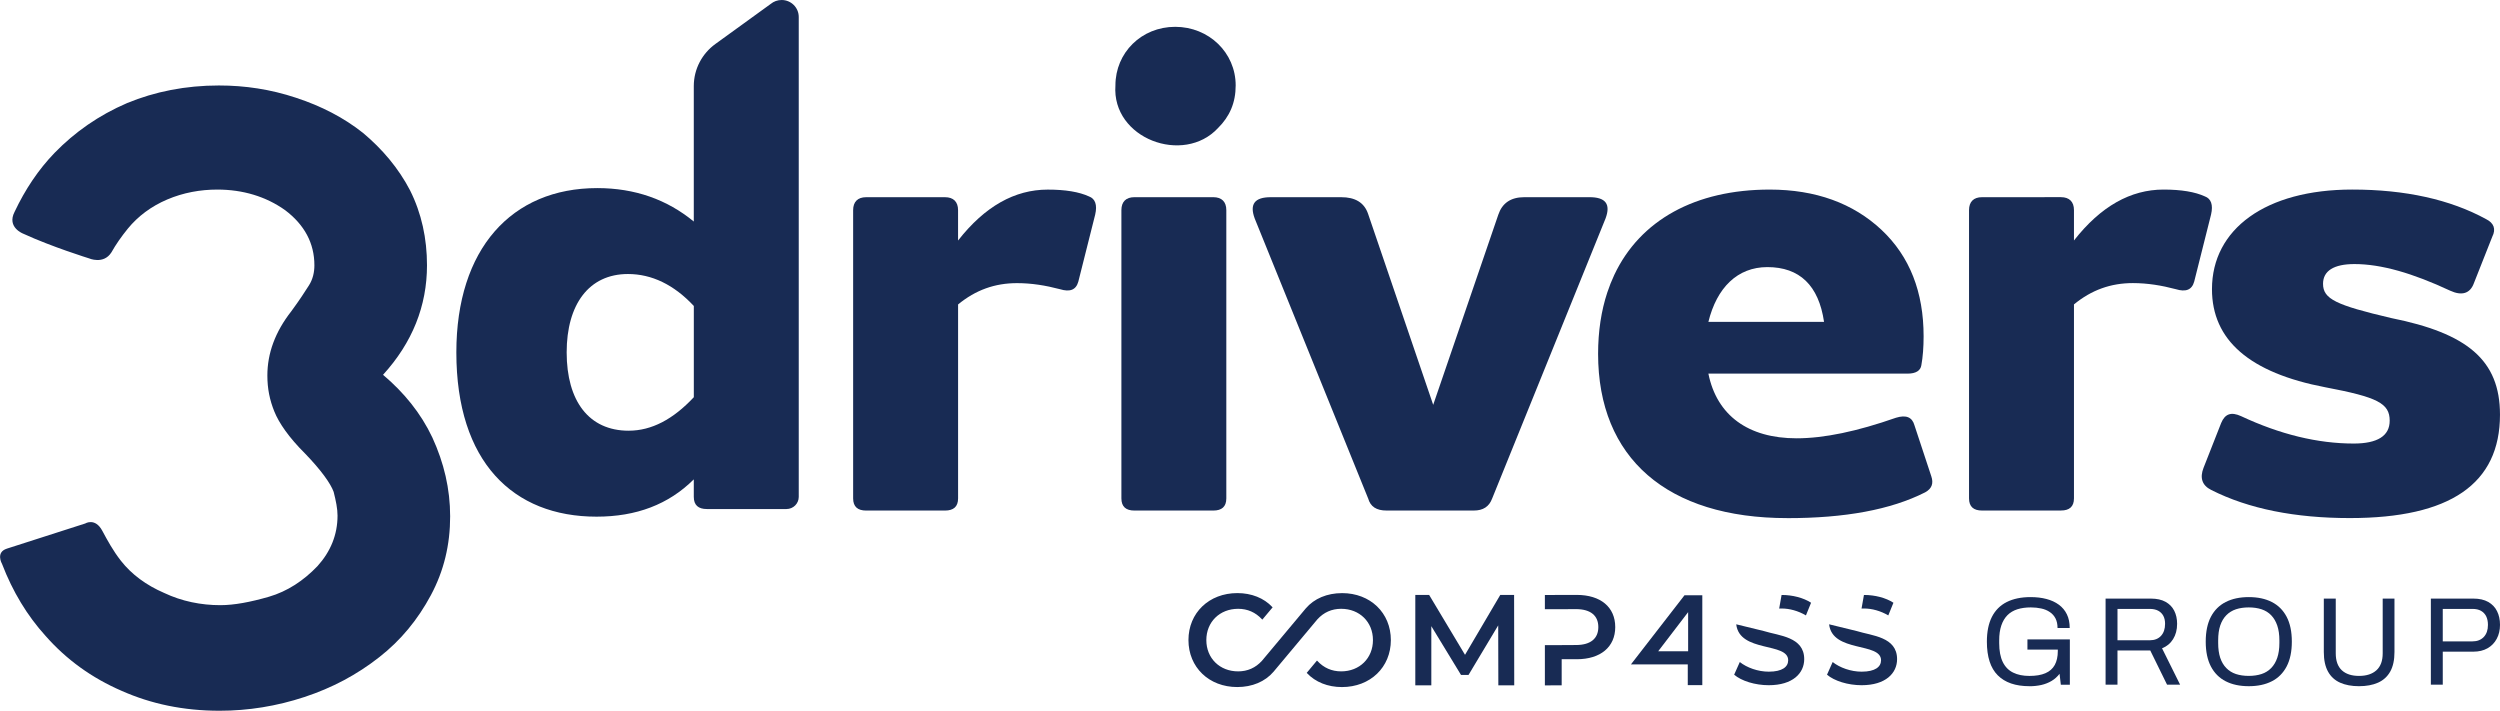
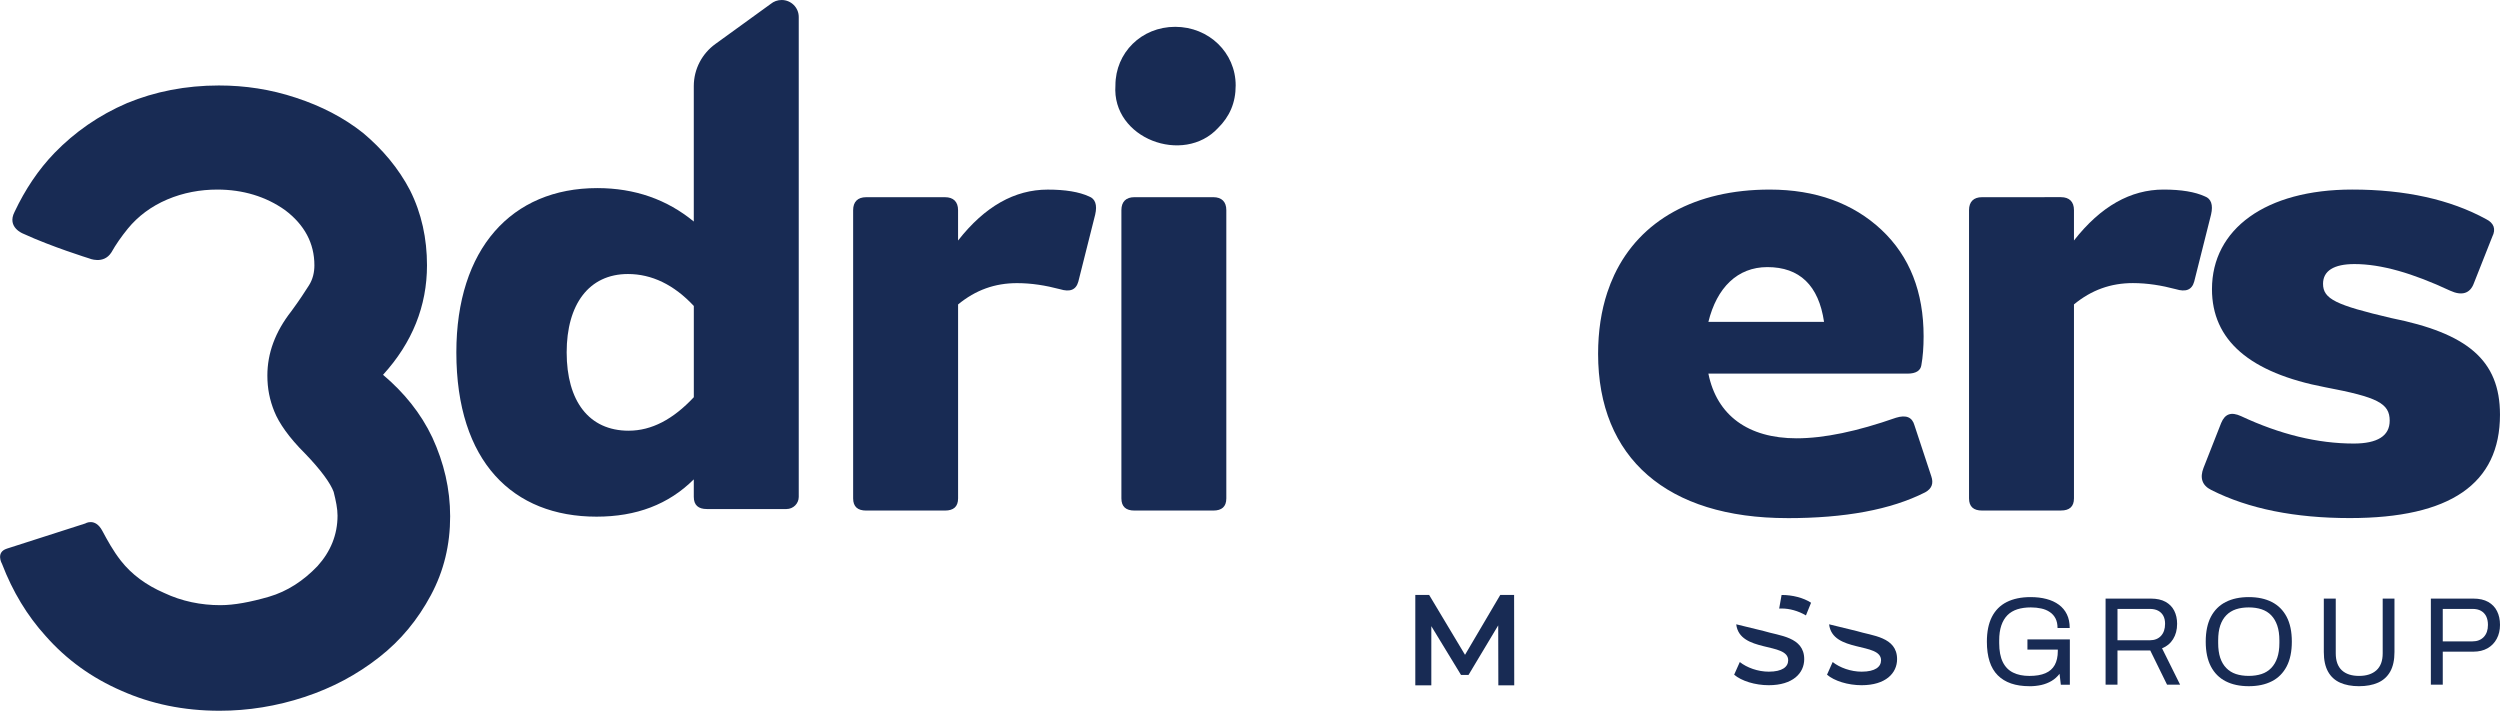
<svg xmlns="http://www.w3.org/2000/svg" id="uuid-1b3165ea-c378-4a9d-b9af-a3dd8ba142e2" viewBox="0 0 151.826 43.165">
  <defs>
    <style>.uuid-68cfa64f-f259-4728-8dbb-a9e2c09f3c1d,.uuid-14d601e9-bdf6-4e03-b2a0-df40a26f6ef2{fill:#182b54;}.uuid-14d601e9-bdf6-4e03-b2a0-df40a26f6ef2{fill-rule:evenodd;}</style>
  </defs>
  <g id="uuid-3374631a-04cf-4880-a5c7-059383ae3237">
    <polygon class="uuid-68cfa64f-f259-4728-8dbb-a9e2c09f3c1d" points="91.113 36.129 88.971 39.768 86.791 36.129 85.952 36.129 85.952 41.619 86.925 41.619 86.925 38.027 88.729 40.991 89.183 40.991 90.987 37.979 90.995 41.619 91.96 41.619 91.952 36.129 91.113 36.129" />
-     <path class="uuid-68cfa64f-f259-4728-8dbb-a9e2c09f3c1d" d="M93.821,36.134l1.936-.005c1.443,0,2.337.737,2.337,1.953,0,1.208-.894,1.953-2.337,1.953h-.916v1.584s-1.02.005-1.02.005v-2.447s1.02,0,1.02,0l.869-.005c.894,0,1.357-.4,1.357-1.09s-.463-1.09-1.357-1.09l-.869.005h-1.02s0-.862,0-.862Z" />
-     <path class="uuid-68cfa64f-f259-4728-8dbb-a9e2c09f3c1d" d="M81.503,36.021c-.909,0-1.691.329-2.203.928l-2.663,3.183c-.388.426-.874.641-1.445.641-1.119,0-1.931-.799-1.931-1.9s.812-1.9,1.931-1.9c.569,0,1.055.213,1.445.633l.023.025.626-.746-.018-.019c-.51-.546-1.264-.847-2.122-.847-1.721,0-2.971,1.2-2.971,2.853s1.246,2.853,2.963,2.853c.909,0,1.691-.33,2.203-.928l2.663-3.183c.388-.426.874-.641,1.445-.641,1.119,0,1.931.799,1.931,1.9s-.812,1.9-1.931,1.9c-.569,0-1.055-.213-1.445-.633l-.023-.025-.623.748.018.019c.51.544,1.263.844,2.12.844,1.721,0,2.971-1.2,2.971-2.853s-1.246-2.853-2.963-2.853Z" />
    <path class="uuid-68cfa64f-f259-4728-8dbb-a9e2c09f3c1d" d="M108.05,36.959c.05-.003.102-.004.156-.004.464,0,.989.137,1.469.419l.312-.769c-.464-.304-1.134-.472-1.773-.472-.006,0-.011,0-.018,0l-.146.826Z" />
    <path class="uuid-68cfa64f-f259-4728-8dbb-a9e2c09f3c1d" d="M107.121,38.324l-1.679-.41c.2,1.739,3.155,1.073,3.155,2.184,0,.396-.35.693-1.18.693-.655,0-1.332-.244-1.758-.586l-.343.769c.441.38,1.271.639,2.101.639,1.461,0,2.154-.731,2.154-1.583,0-1.357-1.519-1.417-2.45-1.706" />
-     <path class="uuid-68cfa64f-f259-4728-8dbb-a9e2c09f3c1d" d="M113.052,36.959c.05-.003.102-.004.156-.004.464,0,.989.137,1.469.419l.312-.769c-.464-.304-1.134-.472-1.773-.472-.006,0-.012,0-.018,0l-.146.826Z" />
    <path class="uuid-68cfa64f-f259-4728-8dbb-a9e2c09f3c1d" d="M112.761,38.324l-1.679-.41c.2,1.739,3.155,1.073,3.155,2.184,0,.396-.35.693-1.18.693-.655,0-1.332-.244-1.758-.586l-.343.769c.441.38,1.271.639,2.101.639,1.461,0,2.154-.731,2.154-1.583,0-1.357-1.519-1.417-2.45-1.706" />
-     <path class="uuid-68cfa64f-f259-4728-8dbb-a9e2c09f3c1d" d="M102.521,37.175v2.376s-1.818,0-1.818,0l1.818-2.376ZM102.301,36.15l-3.253,4.198h3.451s0,1.259,0,1.259h.883v-5.457h-1.08Z" />
    <path class="uuid-68cfa64f-f259-4728-8dbb-a9e2c09f3c1d" d="M123.247,41.673c-.843,0-1.484-.221-1.924-.663-.44-.441-.659-1.122-.659-2.042,0-.599.101-1.1.304-1.502.203-.4.504-.703.9-.903.397-.2.879-.301,1.448-.301.356,0,.678.038.967.115.29.076.54.191.752.347.21.154.373.348.487.583.115.233.172.511.172.83h-.739c0-.224-.041-.416-.121-.575-.082-.161-.197-.291-.348-.392-.15-.102-.323-.175-.522-.217-.199-.044-.408-.065-.632-.065-.306,0-.577.038-.816.113-.238.077-.44.195-.602.358-.162.164-.287.372-.373.626s-.129.556-.129.908v.159c0,.473.073.857.217,1.152s.355.509.629.643c.274.136.603.202.99.202.392,0,.714-.054.969-.164.254-.109.443-.274.567-.498s.188-.506.188-.846v-.091h-1.845v-.618h2.576v2.751h-.548l-.077-.663c-.137.178-.299.323-.487.435-.189.112-.395.192-.621.244-.227.05-.466.076-.722.076Z" />
    <path class="uuid-68cfa64f-f259-4728-8dbb-a9e2c09f3c1d" d="M127.873,41.581v-5.228h2.751c.356,0,.652.065.887.194.236.131.413.31.531.542.117.232.175.496.175.796,0,.361-.082.671-.244.93-.162.26-.386.444-.671.556l1.098,2.211h-.793l-1.021-2.08h-1.99v2.08h-.723ZM128.596,38.884h1.959c.29,0,.518-.09.682-.266.165-.178.249-.422.249-.733,0-.192-.036-.355-.107-.487s-.175-.235-.312-.309c-.139-.074-.309-.11-.512-.11h-1.959v1.905Z" />
    <path class="uuid-68cfa64f-f259-4728-8dbb-a9e2c09f3c1d" d="M136.569,41.673c-.544,0-1.01-.099-1.399-.298-.389-.197-.689-.498-.9-.898-.21-.402-.315-.904-.315-1.509,0-.61.106-1.114.315-1.513.211-.399.511-.698.9-.895.389-.199.856-.298,1.399-.298s1.01.099,1.398.298c.389.197.689.496.9.895s.317.903.317,1.513c0,.605-.106,1.108-.317,1.509-.211.4-.511.701-.9.898-.388.199-.854.298-1.398.298ZM136.569,41.047c.284,0,.542-.038.774-.113.23-.076.425-.197.586-.362s.284-.373.37-.624c.085-.252.129-.55.129-.897v-.159c0-.351-.044-.652-.129-.903-.087-.252-.21-.46-.37-.626s-.356-.285-.586-.362c-.232-.076-.49-.113-.774-.113-.29,0-.55.038-.778.113-.228.077-.424.197-.586.362s-.285.373-.37.626c-.084.251-.124.551-.124.903v.159c0,.347.041.644.124.897.085.251.208.459.37.624s.358.287.586.362.488.113.778.113Z" />
    <path class="uuid-68cfa64f-f259-4728-8dbb-a9e2c09f3c1d" d="M143.261,41.673c-.443,0-.824-.071-1.144-.213-.32-.143-.566-.367-.736-.674s-.255-.703-.255-1.186v-3.246h.725v3.323c0,.457.123.8.369,1.029.247.228.594.342,1.042.342.452,0,.805-.113,1.059-.342s.381-.572.381-1.029v-3.323h.715v3.246c0,.484-.087.879-.258,1.186-.173.307-.421.531-.744.674-.321.142-.707.213-1.153.213Z" />
    <path class="uuid-68cfa64f-f259-4728-8dbb-a9e2c09f3c1d" d="M147.627,41.581v-5.228h2.584c.359,0,.66.068.898.202.239.136.419.321.537.561.12.238.18.515.18.83,0,.32-.066.603-.199.849-.132.247-.318.438-.559.575s-.529.206-.865.206h-1.853v2.004h-.723ZM148.35,38.951h1.807c.284,0,.512-.088.682-.266s.255-.422.255-.731c0-.208-.036-.384-.107-.526-.071-.142-.175-.252-.312-.331s-.31-.118-.518-.118h-1.807v1.973Z" />
    <path class="uuid-14d601e9-bdf6-4e03-b2a0-df40a26f6ef2" d="M46.808.236c.18-.147.41-.236.662-.236.573,0,1.038.461,1.038,1.031v29.144c0,.408-.334.739-.745.739h-4.837c-.511,0-.792-.232-.792-.739v-1.063c-1.534,1.525-3.488,2.265-5.907,2.265-5.072,0-8.513-3.327-8.513-9.978,0-6.281,3.348-9.976,8.558-9.976,2.28,0,4.235.692,5.862,2.031V5.229c0-1.051.516-1.982,1.31-2.557l3.363-2.435ZM38.181,26.156c1.396,0,2.699-.692,3.955-2.033v-5.542c-1.208-1.294-2.559-1.94-4-1.94-2.373,0-3.722,1.849-3.722,4.758,0,2.956,1.349,4.758,3.767,4.758Z" />
    <path class="uuid-68cfa64f-f259-4728-8dbb-a9e2c09f3c1d" d="M67.74,5.187c0-1.986,1.581-3.558,3.629-3.558s3.674,1.572,3.674,3.558c0,1.063-.371,1.894-1.07,2.586-2.092,2.264-6.465.647-6.233-2.586Z" />
    <path class="uuid-68cfa64f-f259-4728-8dbb-a9e2c09f3c1d" d="M.413,33.32l4.758-1.527s.603-.376,1.04.439c.316.589.655,1.214,1.132,1.824.655.835,1.545,1.486,2.621,1.951,1.08.512,2.25.745,3.416.745.845,0,1.83-.188,2.951-.511,1.125-.328,2.106-.978,2.951-1.862.795-.88,1.216-1.903,1.216-3.066,0-.417-.095-.884-.235-1.44-.186-.511-.746-1.301-1.731-2.324-.985-.978-1.591-1.861-1.871-2.557-.284-.699-.424-1.395-.424-2.185,0-1.347.47-2.648,1.454-3.904.515-.699.841-1.211,1.076-1.58.235-.373.326-.794.326-1.211,0-1.346-.606-2.464-1.776-3.347-1.17-.835-2.576-1.252-4.121-1.252-1.03,0-2.06.185-3.041.602-.985.421-1.78,1.023-2.39,1.767-.396.487-.734.972-.999,1.444-.479.758-1.367.362-1.367.362,0,0-2.27-.704-3.981-1.493,0,0-1.024-.379-.534-1.327.644-1.364,1.447-2.568,2.435-3.589,1.22-1.253,2.67-2.276,4.401-3.02,1.685-.696,3.557-1.068,5.572-1.068,1.591,0,3.136.233,4.681.745,1.546.508,2.902,1.207,4.072,2.136,1.17.978,2.155,2.14,2.856,3.486.701,1.396,1.03,2.93,1.03,4.555,0,2.463-.89,4.697-2.67,6.649,1.265,1.068,2.295,2.324,2.996,3.81.704,1.535,1.08,3.114,1.08,4.787,0,1.719-.375,3.302-1.17,4.787-.799,1.49-1.826,2.742-3.136,3.765-1.36,1.068-2.856,1.862-4.541,2.418-1.686.557-3.42.835-5.152.835-2.201,0-4.167-.417-5.947-1.207-1.826-.79-3.367-1.907-4.632-3.347-1.102-1.216-1.989-2.677-2.632-4.353h0c-.02-.037-.401-.717.29-.938Z" />
    <path class="uuid-68cfa64f-f259-4728-8dbb-a9e2c09f3c1d" d="M57.394,31.006c.511,0,.791-.232.791-.739v-11.778c1.07-.879,2.233-1.294,3.582-1.294.884,0,1.721.137,2.606.368.604.185.975.047,1.115-.462l1.022-4.063c.141-.6,0-.97-.37-1.107-.604-.279-1.441-.417-2.511-.416-2.002,0-3.818,1.014-5.445,3.092v-1.845c0-.508-.281-.786-.792-.786h-4.79c-.512,0-.79.279-.79.786v17.505c0,.508.279.739.79.739h4.791Z" />
    <path class="uuid-68cfa64f-f259-4728-8dbb-a9e2c09f3c1d" d="M68.103,12.761c0-.508.278-.786.79-.786h4.792c.51,0,.79.279.79.786v17.506c0,.508-.28.739-.789.739h-4.793c-.511,0-.79-.232-.79-.739V12.761Z" />
-     <path class="uuid-68cfa64f-f259-4728-8dbb-a9e2c09f3c1d" d="M83.087,30.265c.139.508.512.741,1.116.74h5.303c.559,0,.931-.231,1.117-.74l6.883-16.999c.326-.876,0-1.292-.978-1.291h-3.955c-.835,0-1.346.371-1.58,1.063l-3.954,11.548-3.953-11.594c-.233-.693-.792-1.017-1.63-1.016h-4.28c-.977-.001-1.301.416-.977,1.293l6.887,16.997Z" />
    <path class="uuid-14d601e9-bdf6-4e03-b2a0-df40a26f6ef2" d="M108.543,31.465c-7.303,0-11.49-3.648-11.49-9.976,0-1.371.192-2.619.56-3.731.123-.371.265-.727.425-1.068,1.567-3.319,4.917-5.177,9.435-5.177,2.792,0,5.068.831,6.79,2.445,1.723,1.618,2.559,3.788,2.558,6.467,0,.647-.044,1.248-.137,1.756-.049.324-.326.509-.839.509h-12.094c.512,2.54,2.42,3.927,5.352,3.928,1.673,0,3.671-.418,6.045-1.25.605-.183.978-.044,1.119.464l1.022,3.095c.14.415.046.74-.372.971-2.093,1.061-4.884,1.569-8.373,1.568ZM103.752,19.548h7.023c-.325-2.218-1.488-3.327-3.442-3.327-1.815,0-3.071,1.246-3.582,3.327Z" />
    <path class="uuid-68cfa64f-f259-4728-8dbb-a9e2c09f3c1d" d="M125.163,31.003c.511.002.79-.232.79-.739v-11.778c1.071-.879,2.234-1.293,3.581-1.294.884.002,1.721.137,2.606.37.603.185.975.046,1.115-.462l1.022-4.065c.141-.6,0-.97-.37-1.107-.604-.277-1.442-.416-2.512-.416-2.002,0-3.816,1.016-5.442,3.092v-1.845c0-.508-.281-.785-.791-.786l-4.792.002c-.512-.002-.79.279-.79.786v17.505c0,.508.279.738.79.739l4.793-.002Z" />
    <path class="uuid-68cfa64f-f259-4728-8dbb-a9e2c09f3c1d" d="M145.127,25.552c0-1.063-.743-1.432-3.906-2.032-4.607-.878-6.888-2.865-6.887-5.96,0-3.648,3.258-6.049,8.514-6.048,3.21-.002,5.951.6,8.139,1.799.464.231.605.601.371,1.061l-1.115,2.82c-.233.647-.745.783-1.444.461-2.276-1.062-4.183-1.617-5.813-1.616-1.255,0-1.907.415-1.907,1.199,0,.925.79,1.294,4.141,2.08,4.604.923,6.604,2.54,6.605,5.866,0,4.203-3.026,6.281-9.118,6.281-3.303,0-6.142-.554-8.421-1.709-.558-.277-.698-.738-.466-1.338l1.072-2.727c.231-.554.603-.693,1.209-.416,2.372,1.11,4.652,1.663,6.838,1.664,1.443,0,2.189-.463,2.187-1.386Z" />
  </g>
</svg>